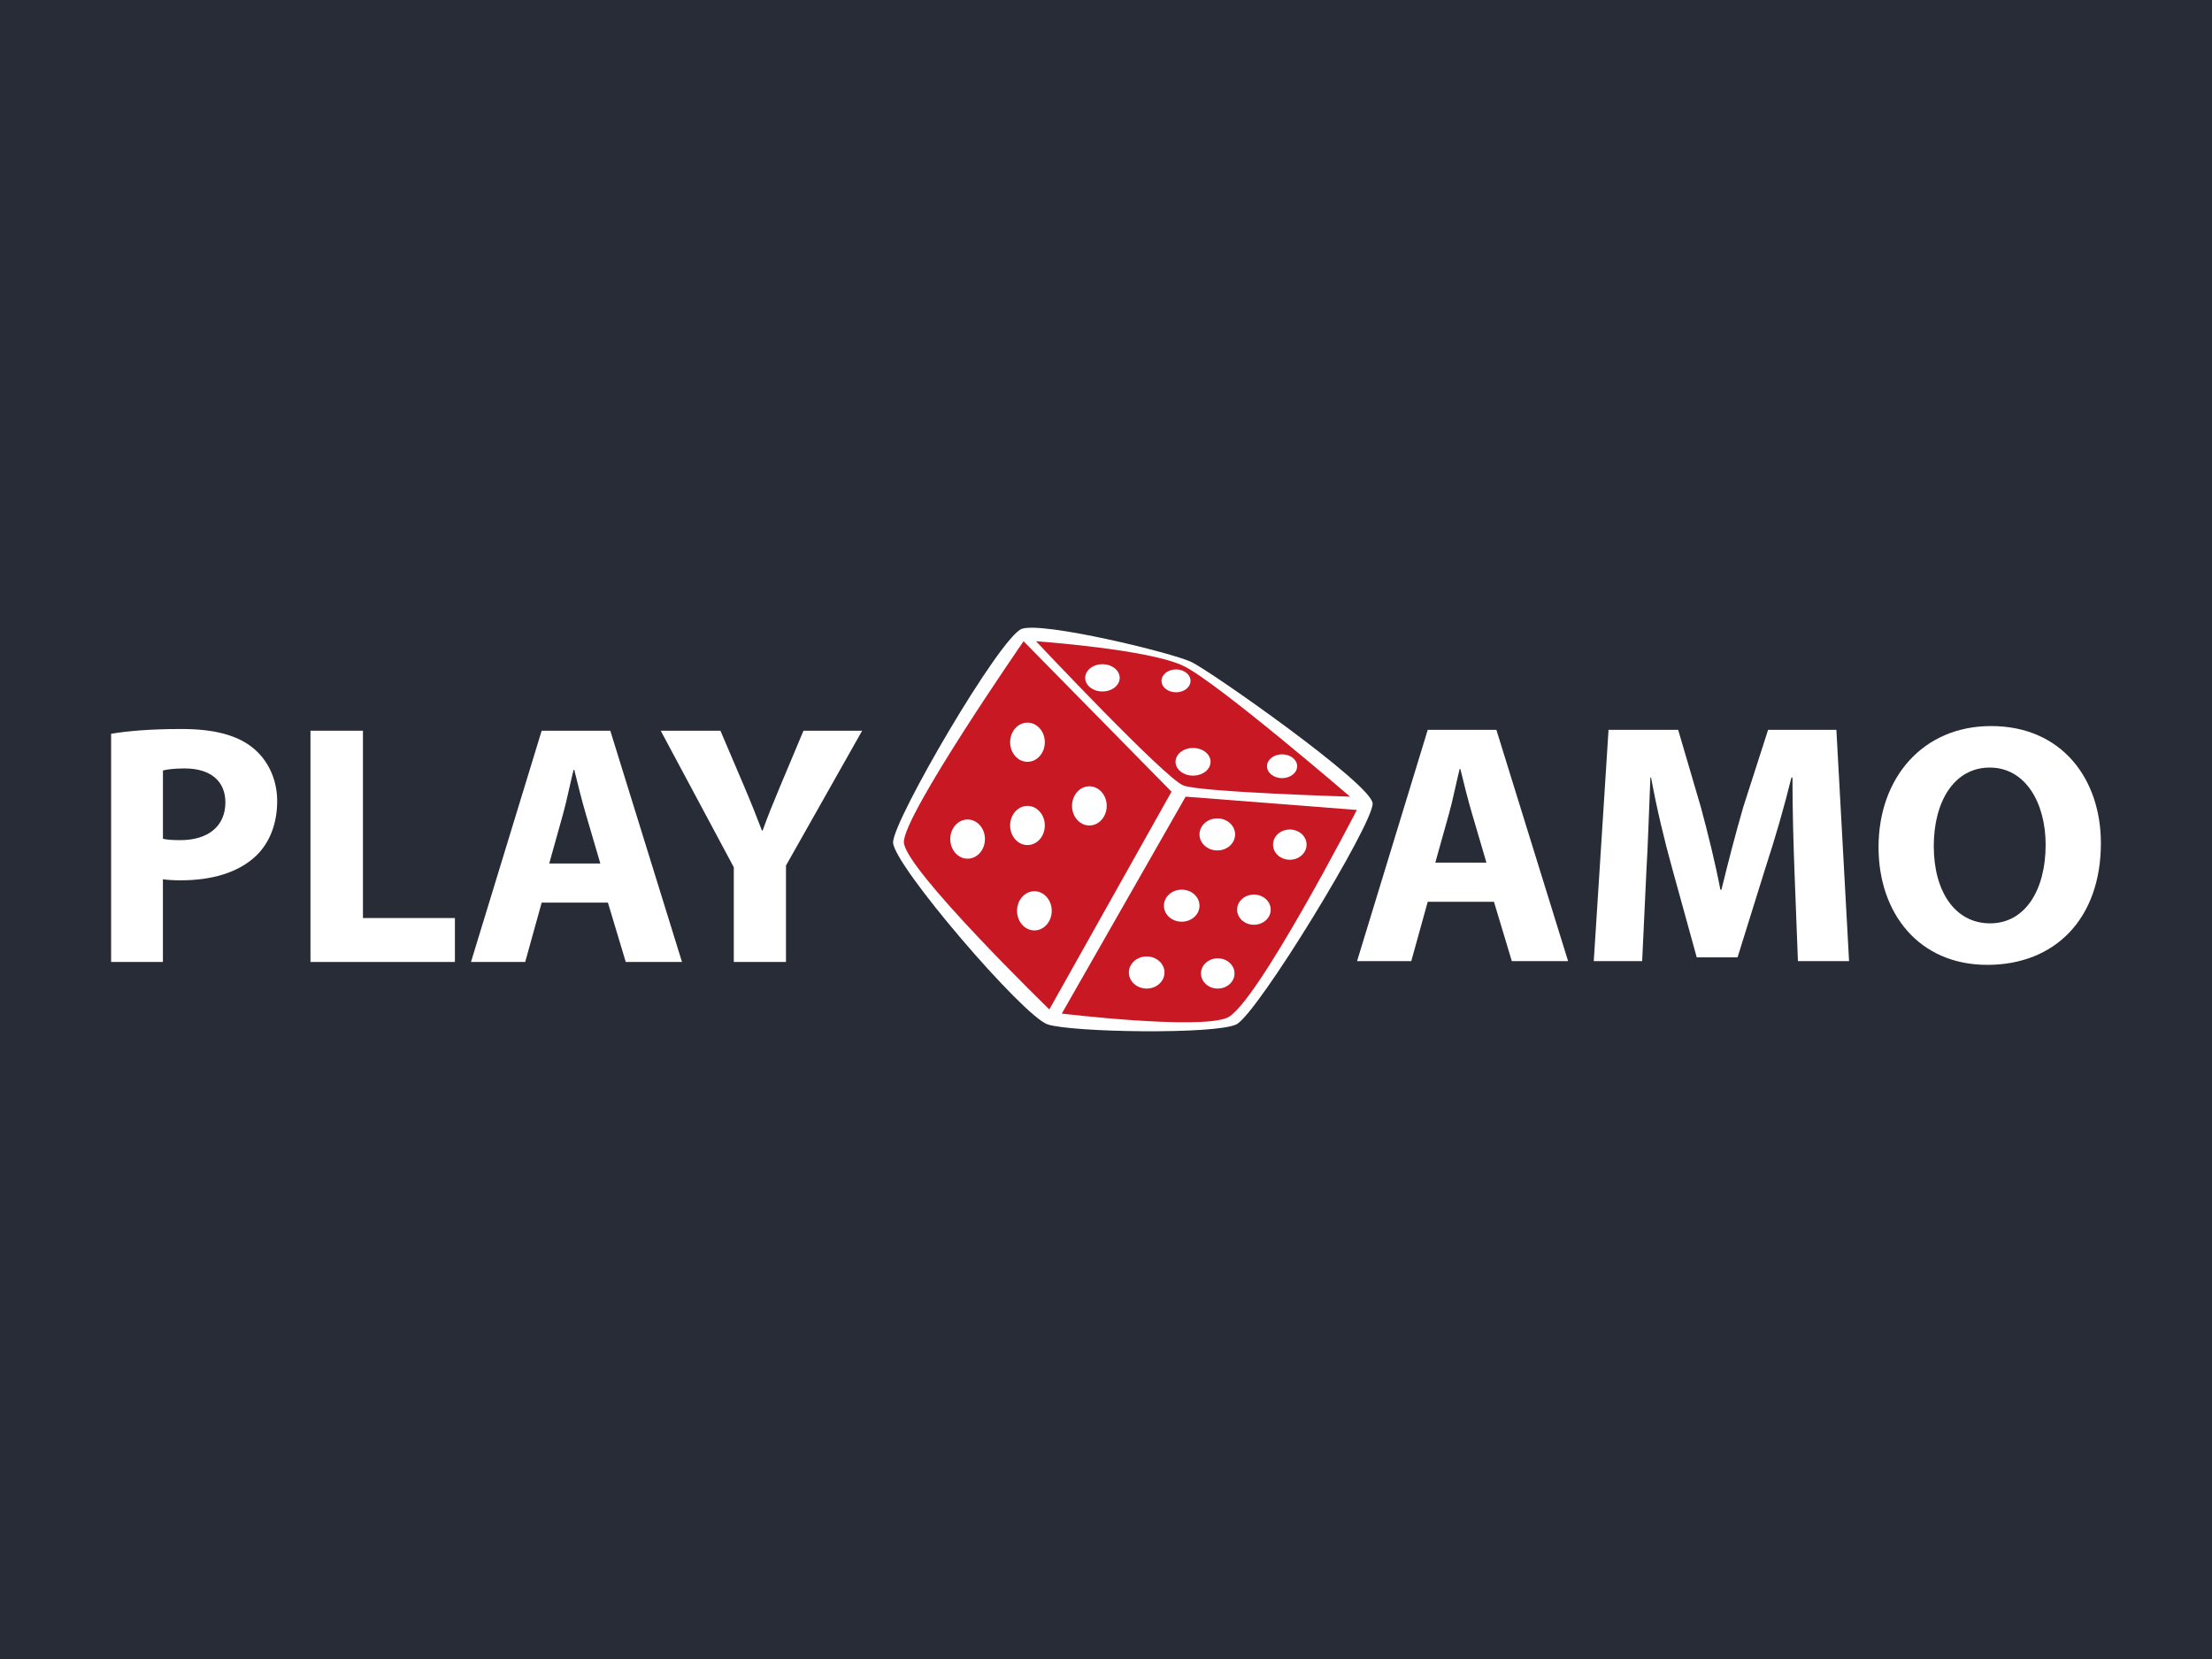
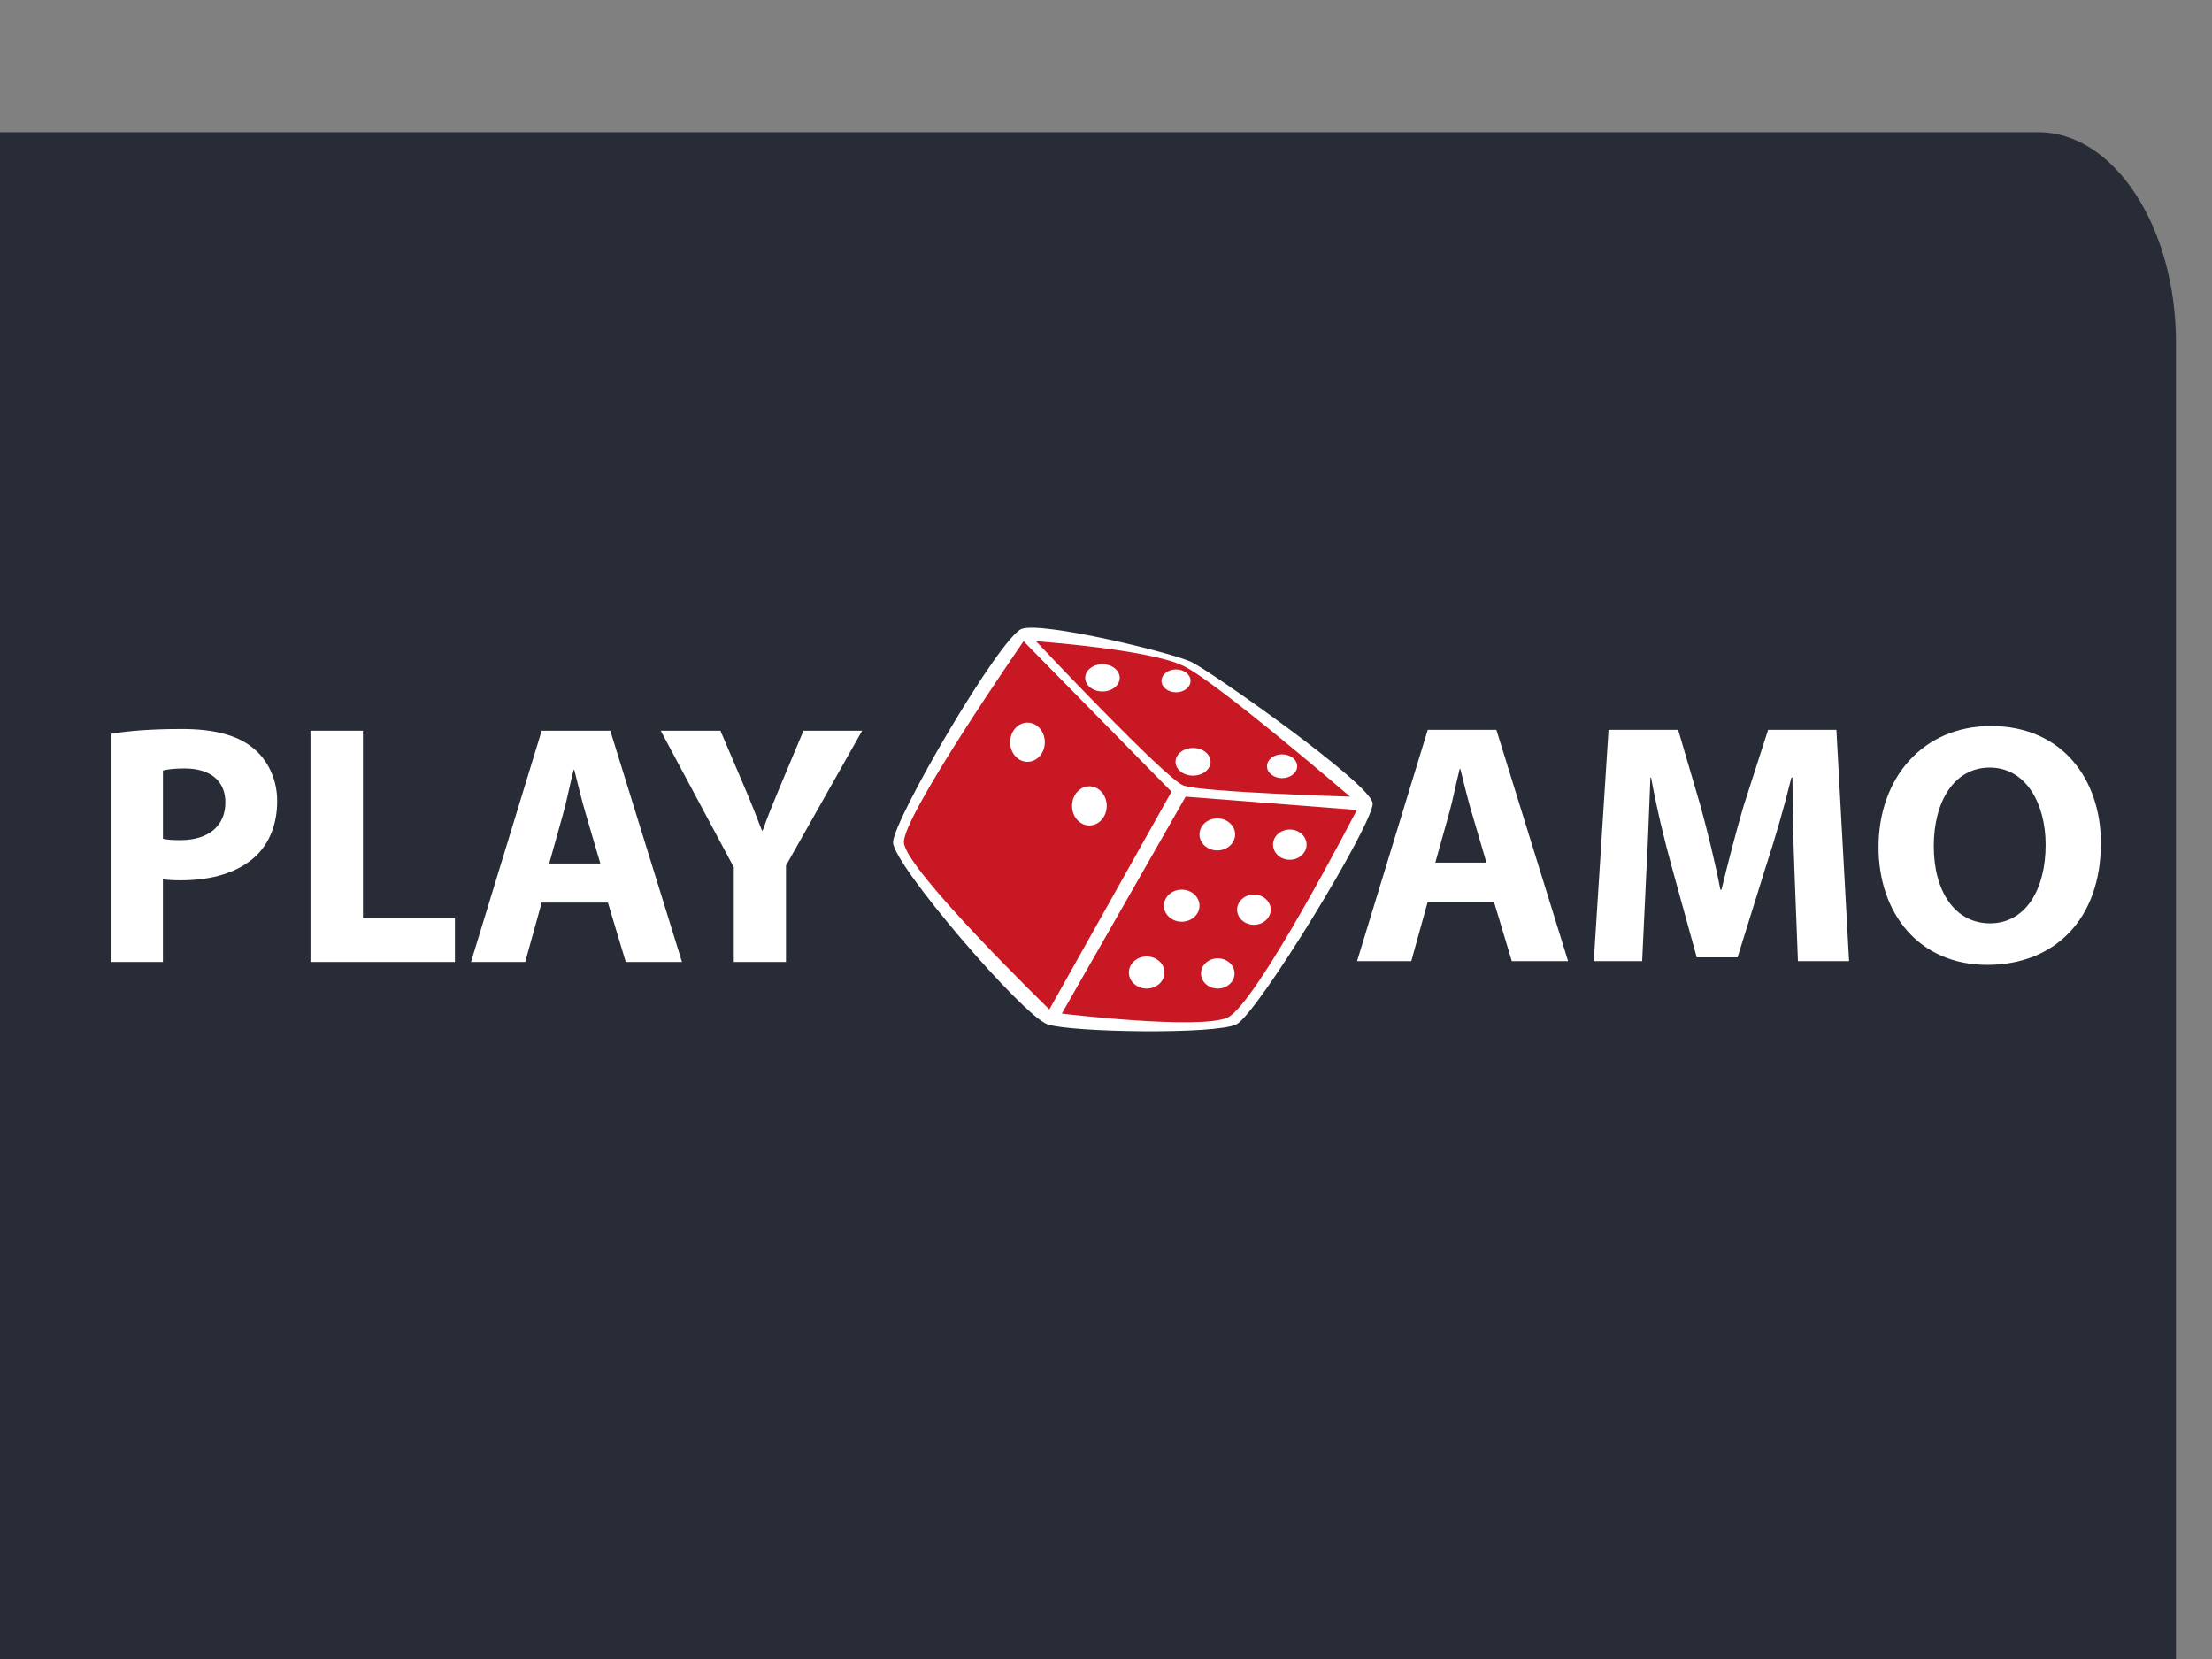
<svg xmlns="http://www.w3.org/2000/svg" version="1.1" id="Layer_1" x="0px" y="0px" width="120px" height="90px" viewBox="0 0 120 90" enable-background="new 0 0 120 90" xml:space="preserve">
  <rect x="0" y="0" width="120" height="90" fill="#808080" stroke="none" />
-   <path fill="#282C36" d="M125.502,82.828c0,6.279-3.354,11.422-7.455,11.422H1.954c-4.1,0-7.457-5.143-7.457-11.422V7.174  c0-6.284,3.358-11.424,7.457-11.424h116.089c4.102,0,7.461,5.142,7.461,11.424v75.654H125.502z" />
+   <path fill="#282C36" d="M125.502,82.828c0,6.279-3.354,11.422-7.455,11.422H1.954c-4.1,0-7.457-5.143-7.457-11.422V7.174  h116.089c4.102,0,7.461,5.142,7.461,11.424v75.654H125.502z" />
  <g>
    <path fill="#FFFFFF" d="M6.028,39.808c0.874-0.149,2.103-0.26,3.834-0.26c1.75,0,2.997,0.335,3.834,1.005   c0.801,0.633,1.341,1.676,1.341,2.904s-0.41,2.271-1.154,2.979c-0.968,0.912-2.401,1.321-4.077,1.321   c-0.372,0-0.707-0.018-0.968-0.056v4.485h-2.81V39.808z M8.838,45.504c0.243,0.056,0.541,0.073,0.95,0.073   c1.508,0,2.439-0.762,2.439-2.047c0-1.154-0.801-1.843-2.215-1.843c-0.577,0-0.968,0.056-1.173,0.112V45.504z" />
    <path fill="#FFFFFF" d="M16.842,39.641h2.848v10.162h4.989v2.383h-7.836V39.641z" />
    <path fill="#FFFFFF" d="M29.386,48.966l-0.894,3.22h-2.941l3.834-12.545h3.723l3.89,12.545h-3.051l-0.968-3.22H29.386z    M32.568,46.845l-0.782-2.663c-0.222-0.745-0.446-1.675-0.632-2.42h-0.037c-0.187,0.745-0.374,1.694-0.578,2.42l-0.744,2.663   H32.568z" />
    <path fill="#FFFFFF" d="M39.808,52.186v-5.137l-3.964-7.408h3.239l1.285,3.014c0.39,0.913,0.651,1.583,0.967,2.402h0.038   c0.278-0.782,0.577-1.508,0.95-2.402l1.265-3.014h3.183l-4.132,7.314v5.23H39.808z" />
    <path fill="#FFFFFF" d="M77.454,48.92l-0.893,3.22H73.62l3.834-12.546h3.724l3.89,12.546h-3.053l-0.969-3.22H77.454z    M80.638,46.798l-0.782-2.662c-0.224-0.745-0.446-1.675-0.633-2.42h-0.037c-0.187,0.745-0.372,1.694-0.577,2.42l-0.745,2.662   H80.638z" />
    <path fill="#FFFFFF" d="M97.352,47.337c-0.057-1.507-0.111-3.332-0.111-5.156h-0.057c-0.391,1.601-0.912,3.387-1.396,4.858   l-1.526,4.896h-2.215l-1.341-4.858c-0.409-1.472-0.838-3.258-1.136-4.896h-0.037c-0.074,1.693-0.13,3.629-0.223,5.193l-0.224,4.766   h-2.625l0.801-12.546h3.778l1.229,4.189c0.391,1.452,0.781,3.016,1.061,4.485h0.057c0.354-1.451,0.782-3.109,1.19-4.505   l1.341-4.169h3.705l0.688,12.546h-2.774L97.352,47.337z" />
    <path fill="#FFFFFF" d="M113.972,45.737c0,4.112-2.495,6.606-6.162,6.606c-3.722,0-5.9-2.81-5.9-6.384   c0-3.76,2.401-6.571,6.104-6.571C111.868,39.389,113.972,42.274,113.972,45.737z M104.906,45.903c0,2.458,1.154,4.188,3.053,4.188   c1.918,0,3.016-1.824,3.016-4.262c0-2.253-1.08-4.189-3.034-4.189C106.023,41.641,104.906,43.465,104.906,45.903z" />
    <g>
      <g>
        <path fill="#FFFFFF" d="M64.636,35.915c-1.067-0.512-8.041-2.194-9.198-1.803c-1.158,0.39-6.989,10.385-6.989,11.586     c0,1.203,7.064,9.439,8.386,9.875c1.323,0.436,9.094,0.556,10.235,0c1.142-0.557,7.47-10.941,7.395-11.994     C74.39,42.527,65.703,36.426,64.636,35.915z" />
        <path fill="#C71824" d="M49.035,45.698c-0.057-1.445,6.493-10.911,6.493-10.911l8.026,8.162l-6.628,11.812     C56.926,54.761,49.092,47.146,49.035,45.698z" />
        <path fill="#C71824" d="M57.602,54.986l6.718-11.768l9.288,0.722c0,0-5.471,10.605-7.034,11.271     C65.011,55.879,57.602,54.986,57.602,54.986z" />
        <path fill="#C71824" d="M56.204,34.787c0,0,7.012,7.461,7.999,7.826c0.988,0.364,9.038,0.605,9.038,0.605     s-7.156-6.158-9.012-7.079C62.375,35.22,56.204,34.787,56.204,34.787z" />
      </g>
      <ellipse fill="#FFFFFF" cx="55.74" cy="40.265" rx="0.941" ry="1.063" />
-       <ellipse fill="#FFFFFF" cx="55.74" cy="44.782" rx="0.941" ry="1.063" />
-       <ellipse fill="#FFFFFF" cx="56.115" cy="49.412" rx="0.941" ry="1.063" />
-       <ellipse fill="#FFFFFF" cx="52.492" cy="45.52" rx="0.941" ry="1.063" />
      <ellipse fill="#FFFFFF" cx="59.098" cy="43.719" rx="0.941" ry="1.063" />
      <ellipse fill="#FFFFFF" cx="66.038" cy="45.267" rx="0.966" ry="0.869" />
      <ellipse fill="#FFFFFF" cx="64.107" cy="49.133" rx="0.965" ry="0.869" />
      <ellipse fill="#FFFFFF" cx="62.207" cy="52.758" rx="0.966" ry="0.871" />
      <ellipse fill="#FFFFFF" cx="66.063" cy="52.809" rx="0.91" ry="0.82" />
      <ellipse fill="#FFFFFF" cx="68.024" cy="49.349" rx="0.911" ry="0.819" />
      <ellipse fill="#FFFFFF" cx="69.971" cy="45.821" rx="0.91" ry="0.82" />
      <ellipse fill="#FFFFFF" cx="64.722" cy="41.327" rx="0.95" ry="0.75" />
      <ellipse fill="#FFFFFF" cx="69.552" cy="41.568" rx="0.818" ry="0.646" />
      <ellipse fill="#FFFFFF" cx="59.807" cy="36.773" rx="0.936" ry="0.739" />
      <ellipse fill="#FFFFFF" cx="63.799" cy="36.937" rx="0.787" ry="0.621" />
    </g>
  </g>
</svg>